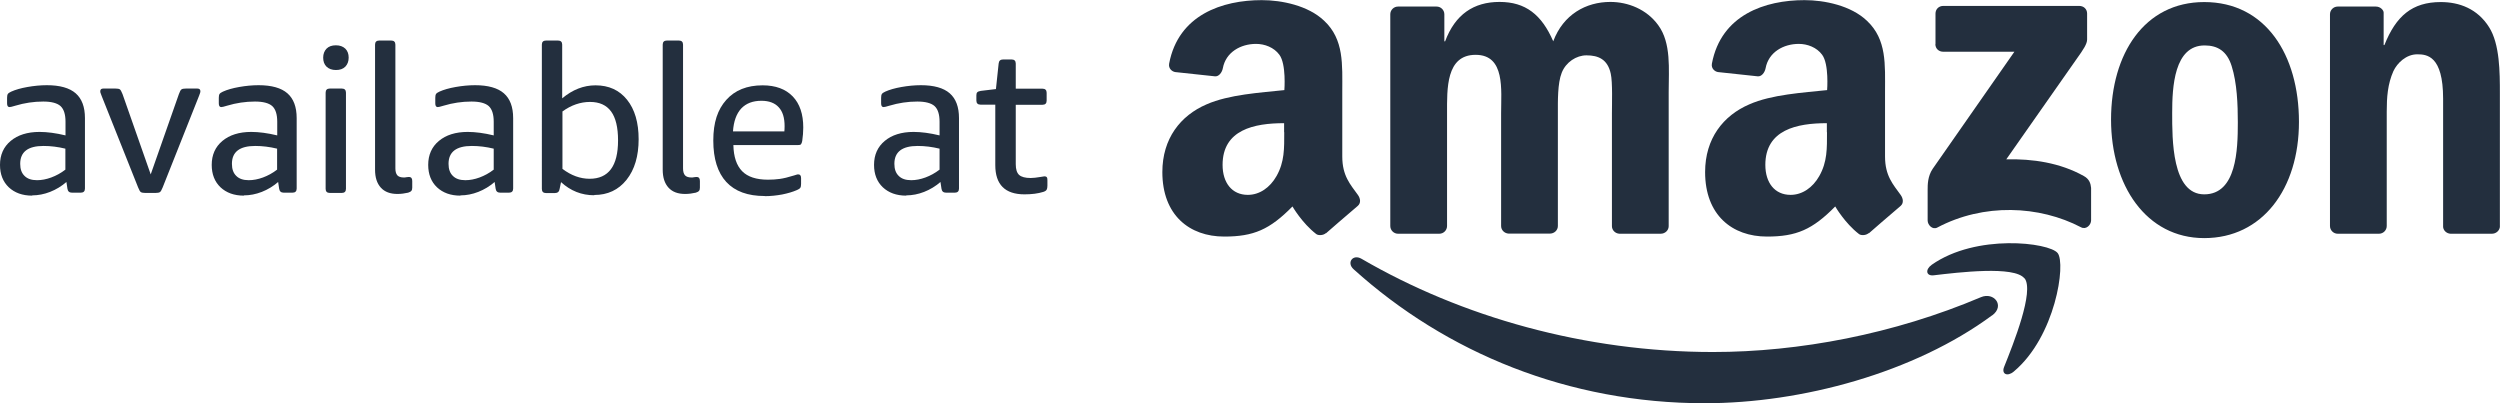
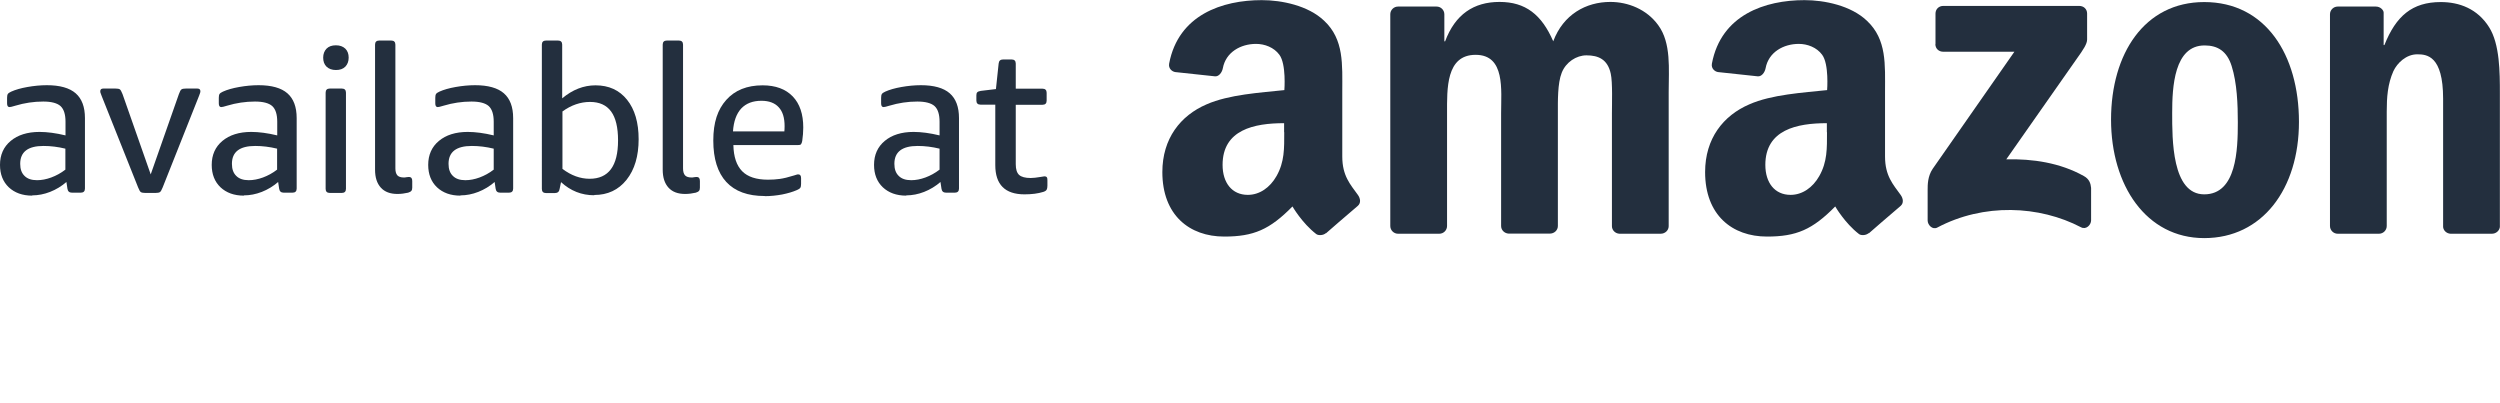
<svg xmlns="http://www.w3.org/2000/svg" id="squid" viewBox="0 0 194.24 31.32">
  <defs>
    <style>
      .cls-1 {
        fill-rule: evenodd;
      }

      .cls-1, .cls-2 {
        fill: #232f3e;
        stroke-width: 0px;
      }
    </style>
  </defs>
  <g>
-     <path class="cls-1" d="M154.78,24.5c-6.04,4.46-14.79,6.83-22.33,6.83-10.57,0-20.08-3.91-27.28-10.41-.57-.51-.06-1.21.62-.81,7.77,4.52,17.37,7.24,27.3,7.24,6.69,0,14.05-1.39,20.82-4.26,1.02-.43,1.88.67.88,1.41h0Z" />
-     <path class="cls-1" d="M157.29,21.63c-.77-.99-5.11-.47-7.05-.24-.59.07-.68-.44-.15-.82,3.46-2.43,9.12-1.73,9.78-.91.66.82-.17,6.5-3.41,9.21-.5.42-.97.19-.75-.36.73-1.82,2.36-5.9,1.59-6.89h0Z" />
+     <path class="cls-1" d="M154.78,24.5h0Z" />
  </g>
  <g>
    <g>
      <path class="cls-2" d="M2.5,15.2c-.76,0-1.36-.22-1.82-.65-.45-.43-.68-1.01-.68-1.74,0-.78.28-1.4.83-1.86.55-.46,1.3-.7,2.24-.7.6,0,1.27.09,2.02.27v-1.06c0-.58-.13-.98-.39-1.22-.26-.23-.71-.35-1.34-.35-.74,0-1.46.11-2.16.32-.25.08-.4.11-.46.11-.13,0-.19-.1-.19-.29v-.43c0-.14.02-.24.06-.3.04-.06.13-.12.26-.18.33-.15.75-.27,1.26-.36.51-.09,1.01-.14,1.51-.14,1.01,0,1.76.21,2.24.63.48.42.72,1.06.72,1.93v5.47c0,.21-.11.32-.32.32h-.69c-.2,0-.32-.1-.35-.3l-.08-.53c-.38.33-.81.59-1.27.77-.46.18-.93.27-1.38.27ZM2.88,14c.35,0,.72-.07,1.1-.21.38-.14.75-.34,1.1-.61v-1.63c-.58-.14-1.14-.21-1.7-.21-1.21,0-1.81.46-1.81,1.39,0,.41.11.72.34.94.22.22.54.33.96.33Z" />
      <path class="cls-2" d="M11.28,14.99c-.15,0-.26-.02-.33-.06-.07-.04-.14-.17-.22-.37l-2.83-7.1c-.02-.06-.05-.13-.07-.19-.03-.06-.04-.12-.04-.18,0-.14.08-.21.24-.21h.94c.16,0,.27.02.34.06.06.04.13.17.21.37l2.19,6.24,2.19-6.24c.07-.2.14-.33.21-.37.06-.04.18-.06.34-.06h.88c.16,0,.24.07.24.21,0,.05-.01.11-.04.18-.03.06-.05.13-.07.19l-2.82,7.1c-.08.2-.15.33-.22.37-.07.04-.18.06-.33.06h-.82Z" />
      <path class="cls-2" d="M18.95,15.2c-.76,0-1.36-.22-1.82-.65-.45-.43-.68-1.01-.68-1.74,0-.78.28-1.4.83-1.86.55-.46,1.3-.7,2.24-.7.6,0,1.27.09,2.02.27v-1.06c0-.58-.13-.98-.39-1.22-.26-.23-.71-.35-1.34-.35-.74,0-1.46.11-2.16.32-.25.08-.4.11-.46.11-.13,0-.19-.1-.19-.29v-.43c0-.14.02-.24.06-.3.04-.06.13-.12.26-.18.33-.15.75-.27,1.26-.36.51-.09,1.01-.14,1.51-.14,1.01,0,1.76.21,2.24.63.48.42.72,1.06.72,1.93v5.47c0,.21-.11.32-.32.32h-.69c-.2,0-.32-.1-.35-.3l-.08-.53c-.38.33-.81.59-1.27.77-.46.18-.93.27-1.38.27ZM19.33,14c.35,0,.72-.07,1.1-.21.38-.14.75-.34,1.1-.61v-1.63c-.58-.14-1.14-.21-1.7-.21-1.21,0-1.81.46-1.81,1.39,0,.41.11.72.34.94.22.22.54.33.96.33Z" />
      <path class="cls-2" d="M26.1,5.44c-.31,0-.55-.09-.73-.26-.18-.18-.26-.41-.26-.7s.09-.52.26-.7c.18-.18.42-.26.73-.26s.55.09.73.26c.18.18.26.41.26.7s-.09.52-.26.7c-.18.18-.42.26-.73.26ZM25.62,14.99c-.21,0-.32-.11-.32-.32v-7.47c0-.21.11-.32.32-.32h.94c.21,0,.32.11.32.32v7.47c0,.21-.11.32-.32.32h-.94Z" />
      <path class="cls-2" d="M30.89,15.07c-.57,0-1-.16-1.3-.49-.3-.33-.45-.79-.45-1.4V3.47c0-.21.11-.32.32-.32h.94c.21,0,.32.11.32.32v9.61c0,.25.05.42.15.54.1.11.27.17.5.17.06,0,.13,0,.2-.02.07-.01.13-.02.18-.02.11,0,.18.03.22.08.04.05.06.13.06.24v.51c0,.11-.02.19-.07.25-.05.06-.13.1-.25.14-.27.06-.54.1-.83.1Z" />
      <path class="cls-2" d="M35.77,15.2c-.76,0-1.36-.22-1.82-.65-.45-.43-.68-1.01-.68-1.74,0-.78.28-1.4.83-1.86.55-.46,1.3-.7,2.24-.7.6,0,1.27.09,2.02.27v-1.06c0-.58-.13-.98-.39-1.22-.26-.23-.71-.35-1.34-.35-.74,0-1.46.11-2.16.32-.25.08-.4.11-.46.11-.13,0-.19-.1-.19-.29v-.43c0-.14.02-.24.06-.3.04-.06.13-.12.26-.18.33-.15.75-.27,1.26-.36.51-.09,1.01-.14,1.51-.14,1.01,0,1.76.21,2.24.63.48.42.72,1.06.72,1.93v5.47c0,.21-.11.32-.32.32h-.69c-.2,0-.32-.1-.35-.3l-.08-.53c-.38.33-.81.59-1.27.77-.46.18-.93.27-1.38.27ZM36.16,14c.35,0,.72-.07,1.1-.21.38-.14.75-.34,1.1-.61v-1.63c-.58-.14-1.14-.21-1.7-.21-1.21,0-1.81.46-1.81,1.39,0,.41.11.72.34.94.22.22.54.33.96.33Z" />
      <path class="cls-2" d="M46.17,15.17c-.98,0-1.84-.34-2.58-1.02l-.11.53c-.03.21-.15.32-.37.32h-.69c-.21,0-.32-.11-.32-.32V3.47c0-.21.11-.32.32-.32h.94c.21,0,.32.11.32.32v4.17c.8-.67,1.66-1.01,2.59-1.01,1.03,0,1.85.37,2.45,1.12.6.75.9,1.77.9,3.07s-.31,2.36-.94,3.15c-.63.79-1.47,1.18-2.51,1.18ZM45.81,13.89c1.47,0,2.21-.99,2.21-2.98,0-1.01-.18-1.76-.54-2.25-.36-.49-.9-.74-1.64-.74s-1.47.25-2.14.74v4.46c.67.51,1.38.77,2.11.77Z" />
      <path class="cls-2" d="M53.24,15.07c-.57,0-1-.16-1.3-.49-.3-.33-.45-.79-.45-1.4V3.47c0-.21.11-.32.32-.32h.94c.21,0,.32.11.32.32v9.61c0,.25.05.42.15.54.1.11.27.17.5.17.06,0,.13,0,.2-.02.07-.01.13-.02.18-.02.11,0,.18.03.22.08.04.05.06.13.06.24v.51c0,.11-.02.19-.07.25-.05.06-.13.1-.25.14-.27.06-.54.1-.83.1Z" />
      <path class="cls-2" d="M59.41,15.23c-1.31,0-2.3-.36-2.98-1.09-.67-.73-1.01-1.8-1.01-3.22s.34-2.41,1.01-3.16c.67-.75,1.61-1.13,2.82-1.13,1.01,0,1.79.29,2.34.86s.82,1.38.82,2.42c0,.34-.03.69-.08,1.04-.02.13-.06.21-.1.26s-.13.06-.23.06h-5.02c.02.92.25,1.59.68,2.03.43.44,1.1.66,2.01.66.32,0,.63-.02.92-.06.29-.04.66-.13,1.11-.27.07-.02.14-.04.19-.06.05-.02.1-.02.14-.02.14,0,.21.1.21.29v.45c0,.14-.02.24-.06.3-.04.06-.13.12-.27.18-.32.14-.7.25-1.14.34-.44.08-.89.13-1.34.13ZM60.94,10.22c.01-.08.02-.22.02-.42,0-.65-.15-1.14-.46-1.47-.3-.33-.75-.5-1.34-.5-.67,0-1.19.2-1.57.6-.37.4-.59,1-.64,1.78h3.98Z" />
      <path class="cls-2" d="M70.41,15.2c-.76,0-1.36-.22-1.82-.65-.45-.43-.68-1.01-.68-1.74,0-.78.28-1.4.83-1.86.55-.46,1.3-.7,2.24-.7.6,0,1.27.09,2.02.27v-1.06c0-.58-.13-.98-.39-1.22-.26-.23-.71-.35-1.34-.35-.74,0-1.46.11-2.16.32-.25.08-.4.11-.46.11-.13,0-.19-.1-.19-.29v-.43c0-.14.02-.24.06-.3.04-.06.13-.12.26-.18.33-.15.75-.27,1.26-.36.51-.09,1.01-.14,1.51-.14,1.01,0,1.76.21,2.24.63.48.42.72,1.06.72,1.93v5.47c0,.21-.11.32-.32.32h-.69c-.2,0-.32-.1-.35-.3l-.08-.53c-.38.33-.81.59-1.27.77-.46.18-.93.27-1.38.27ZM70.8,14c.35,0,.72-.07,1.1-.21.38-.14.75-.34,1.1-.61v-1.63c-.58-.14-1.14-.21-1.7-.21-1.21,0-1.81.46-1.81,1.39,0,.41.11.72.34.94.22.22.54.33.96.33Z" />
      <path class="cls-2" d="M79.6,15.1c-1.51,0-2.27-.76-2.27-2.27v-4.7h-1.15c-.21,0-.32-.11-.32-.32v-.4c0-.11.02-.19.07-.24s.14-.09.28-.11l1.17-.14.21-1.98c.02-.21.13-.32.34-.32h.67c.21,0,.32.11.32.32v1.95h2.08c.21,0,.32.11.32.32v.61c0,.21-.11.32-.32.32h-2.08v4.62c0,.4.09.67.26.83.18.16.48.24.9.24.2,0,.45-.03.75-.08.16-.03.27-.05.32-.05.08,0,.14.02.18.07s.05.12.05.23v.43c0,.14-.02.24-.06.31-.04.07-.13.13-.26.17-.42.13-.9.19-1.46.19Z" />
    </g>
    <path class="cls-1" d="M150.38,3.42V1.06c0-.36.27-.6.6-.6h10.57c.34,0,.61.24.61.59v2.02c0,.34-.29.78-.8,1.49l-5.48,7.82c2.03-.05,4.18.26,6.03,1.3.42.23.53.58.56.92v2.52c0,.35-.38.75-.78.54-3.25-1.7-7.57-1.89-11.17.02-.37.2-.75-.2-.75-.55v-2.39c0-.38,0-1.04.39-1.62l6.35-9.1h-5.53c-.34,0-.61-.24-.61-.59h0Z" />
    <path class="cls-1" d="M171.29,3.53c-2.37,0-2.52,3.23-2.52,5.25s-.03,6.32,2.49,6.32,2.61-3.47,2.61-5.59c0-1.39-.06-3.06-.48-4.38-.36-1.15-1.08-1.6-2.1-1.6h0ZM171.26.16c4.77,0,7.36,4.1,7.36,9.31s-2.85,9.03-7.36,9.03-7.24-4.1-7.24-9.21S166.61.16,171.26.16h0Z" />
    <path class="cls-1" d="M145.19,18.11c-.21.19-.6.2-.76.07-1.1-.85-1.84-2.14-1.84-2.14-1.77,1.8-3.02,2.34-5.3,2.34-2.71,0-4.81-1.67-4.81-5.01,0-2.61,1.41-4.39,3.43-5.26,1.74-.77,4.18-.91,6.05-1.11,0,0,.16-2.02-.39-2.75-.42-.57-1.14-.84-1.81-.84-1.19,0-2.35.64-2.58,1.89-.07.36-.33.66-.61.63l-3.08-.33c-.24-.03-.56-.27-.48-.67.72-3.78,4.13-4.92,7.19-4.92,1.56,0,3.61.42,4.85,1.6,1.56,1.46,1.41,3.41,1.41,5.54v5.01c0,1.51.63,2.17,1.21,2.98.21.29.25.64,0,.86-.66.55-2.47,2.13-2.47,2.13h0ZM141.95,10.27c0,1.25.03,2.3-.6,3.41-.51.9-1.32,1.46-2.23,1.46-1.23,0-1.96-.94-1.96-2.33,0-2.74,2.46-3.24,4.78-3.24v.7h0Z" />
    <path class="cls-1" d="M103.02,18.11c-.21.19-.6.2-.76.07-1.1-.85-1.84-2.14-1.84-2.14-1.77,1.8-3.02,2.34-5.3,2.34-2.71,0-4.81-1.67-4.81-5.01,0-2.61,1.41-4.39,3.43-5.26,1.75-.77,4.18-.91,6.05-1.11,0,0,.16-2.02-.39-2.75-.42-.57-1.14-.84-1.81-.84-1.19,0-2.35.64-2.58,1.89-.07.36-.33.66-.61.63l-3.08-.33c-.24-.03-.56-.27-.48-.67.72-3.78,4.13-4.92,7.19-4.92,1.56,0,3.61.42,4.85,1.6,1.56,1.46,1.41,3.41,1.41,5.54v5.01c0,1.51.63,2.17,1.21,2.98.21.29.25.64-.01.86-.66.55-2.47,2.13-2.47,2.13h0ZM99.78,10.27c0,1.25.03,2.3-.6,3.41-.51.9-1.32,1.46-2.23,1.46-1.23,0-1.96-.94-1.96-2.33,0-2.74,2.46-3.24,4.78-3.24v.7h0Z" />
    <path class="cls-1" d="M112.43,8.81c0-1.91-.09-4.55,2.22-4.55s1.98,2.71,1.98,4.55v8.75c0,.32.26.57.58.59h3.21c.34,0,.62-.26.62-.59v-8.75c0-.94-.03-2.33.3-3.16.33-.83,1.14-1.35,1.92-1.35.93,0,1.65.31,1.89,1.43.15.66.09,2.4.09,3.09v8.75c0,.32.26.57.58.59h3.21c.34,0,.62-.26.62-.59V7.14c0-1.77.21-3.79-.81-5.18-.9-1.25-2.37-1.81-3.72-1.81-1.89,0-3.66.97-4.44,3.06-.9-2.08-2.16-3.06-4.17-3.06s-3.45.97-4.23,3.06h-.06V1.11c0-.33-.27-.6-.6-.6h-3c-.33,0-.6.27-.6.6v16.45c0,.33.27.6.6.6h3.21c.33,0,.6-.27.6-.6v-8.74h0Z" />
    <path class="cls-1" d="M185.44,17.56c0,.33-.27.6-.6.6h-3.21c-.33,0-.6-.27-.6-.6V1.11c0-.33.27-.6.6-.6h2.97c.35,0,.6.28.6.47v2.52h.06c.9-2.26,2.16-3.34,4.38-3.34,1.44,0,2.85.52,3.75,1.95.84,1.32.84,3.54.84,5.14v10.39c-.04.29-.3.52-.62.52h-3.22c-.3-.02-.54-.24-.57-.52V7.66c0-3.34-1.27-3.44-2.01-3.44-.86,0-1.55.67-1.85,1.3-.45,1.01-.52,2.04-.52,3.15v8.88h0Z" />
  </g>
</svg>